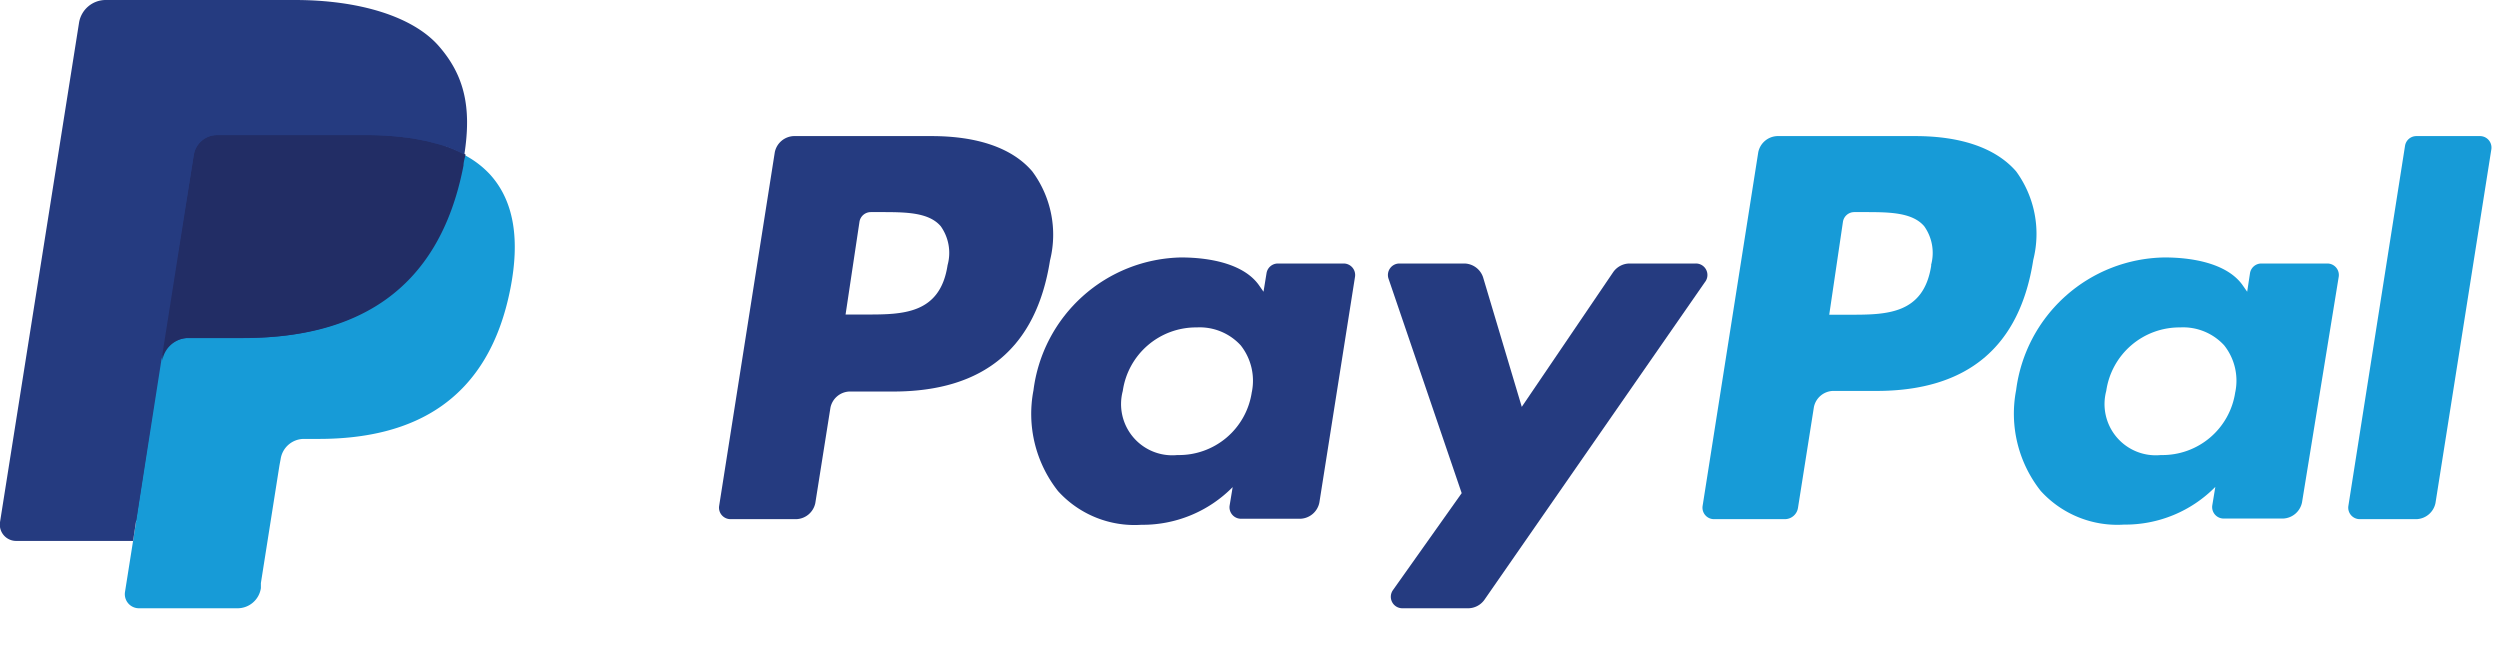
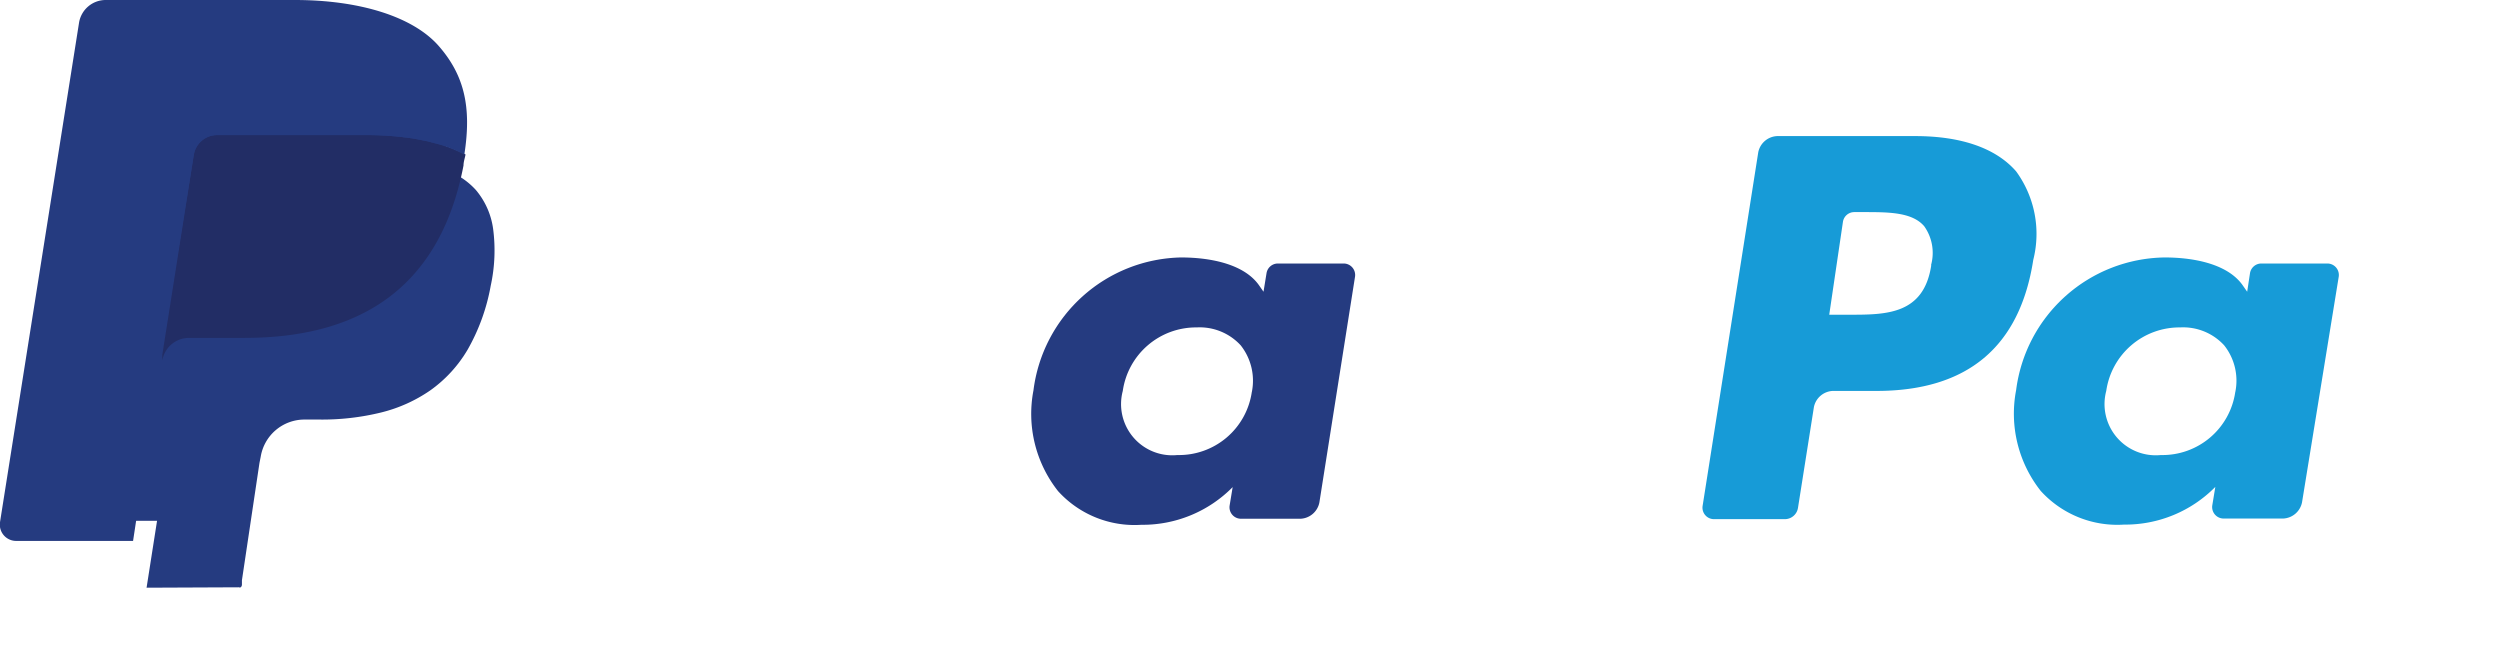
<svg xmlns="http://www.w3.org/2000/svg" id="Layer_1" data-name="Layer 1" viewBox="0 0 124 33">
  <defs>
    <style>.cls-1{fill:#253b80;}.cls-2{fill:#179bd7;}.cls-3{fill:#222d65;}</style>
  </defs>
  <title>Artboard 1</title>
-   <path class="cls-1" d="M46.21,6.75H39.37a1,1,0,0,0-.94.8L35.67,25.09a.57.57,0,0,0,.56.66H39.5a1,1,0,0,0,.94-.8l.75-4.73a1,1,0,0,1,.94-.8h2.17c4.51,0,7.1-2.18,7.78-6.5A5.27,5.27,0,0,0,51.2,8.5C50.22,7.35,48.5,6.75,46.21,6.75ZM47,13.15c-.37,2.45-2.25,2.45-4.06,2.45h-1L42.63,11a.57.57,0,0,1,.56-.48h.47c1.24,0,2.4,0,3,.7A2.28,2.28,0,0,1,47,13.15Z" />
  <path class="cls-1" d="M66.65,13.07H63.38a.57.57,0,0,0-.56.48l-.15.92-.23-.33c-.71-1-2.29-1.37-3.87-1.37a7.53,7.53,0,0,0-7.31,6.59,6.18,6.18,0,0,0,1.22,5,5.12,5.12,0,0,0,4.13,1.67,6.27,6.27,0,0,0,4.53-1.87l-.15.91a.57.57,0,0,0,.56.66h2.95a1,1,0,0,0,.94-.8l1.77-11.21A.57.57,0,0,0,66.65,13.07Zm-4.56,6.37a3.65,3.65,0,0,1-3.69,3.13,2.54,2.54,0,0,1-2.71-3.18,3.67,3.67,0,0,1,3.67-3.15,2.76,2.76,0,0,1,2.18.89A2.83,2.83,0,0,1,62.09,19.45Z" />
-   <path class="cls-1" d="M84.1,13.07H80.81a1,1,0,0,0-.79.42l-4.54,6.69-1.92-6.43a1,1,0,0,0-.91-.68H69.41a.57.57,0,0,0-.54.75l3.63,10.64-3.41,4.81a.57.57,0,0,0,.46.9h3.29a1,1,0,0,0,.78-.41L84.56,14A.57.57,0,0,0,84.1,13.07Z" />
  <path class="cls-2" d="M95,6.75H88.15a1,1,0,0,0-.94.8L84.45,25.09a.57.57,0,0,0,.56.66h3.51a.66.66,0,0,0,.66-.56l.79-5a1,1,0,0,1,.94-.8h2.16c4.51,0,7.11-2.18,7.78-6.5A5.26,5.26,0,0,0,100,8.5C99,7.35,97.28,6.75,95,6.75Zm.79,6.41c-.37,2.45-2.25,2.45-4.06,2.45h-1L91.41,11a.57.57,0,0,1,.56-.48h.47c1.23,0,2.4,0,3,.7A2.28,2.28,0,0,1,95.78,13.15Z" />
  <path class="cls-2" d="M115.43,13.07h-3.27a.57.57,0,0,0-.56.48l-.14.92-.23-.33c-.71-1-2.29-1.37-3.87-1.37A7.53,7.53,0,0,0,100,19.35a6.18,6.18,0,0,0,1.22,5,5.13,5.13,0,0,0,4.13,1.67,6.27,6.27,0,0,0,4.53-1.87l-.15.91a.57.57,0,0,0,.56.66h2.95a1,1,0,0,0,.94-.8L116,13.73A.57.57,0,0,0,115.43,13.07Zm-4.56,6.37a3.65,3.65,0,0,1-3.69,3.13,2.54,2.54,0,0,1-2.71-3.18,3.67,3.67,0,0,1,3.67-3.15,2.76,2.76,0,0,1,2.18.89A2.82,2.82,0,0,1,110.87,19.45Z" />
-   <path class="cls-2" d="M119.29,7.23l-2.81,17.86a.57.57,0,0,0,.56.66h2.82a1,1,0,0,0,.94-.8l2.77-17.54a.57.57,0,0,0-.56-.66h-3.16A.57.57,0,0,0,119.29,7.23Z" />
  <path class="cls-1" d="M7.27,29.15l.52-3.32-1.16,0H1.06L4.93,1.29A.32.32,0,0,1,5,1.1.32.32,0,0,1,5.24,1h9.38C17.74,1,19.88,1.67,21,3a4.39,4.39,0,0,1,1,1.92,6.92,6.92,0,0,1,0,2.64v.75l.53.3a3.69,3.69,0,0,1,1.07.81,3.78,3.78,0,0,1,.86,1.94,8.2,8.2,0,0,1-.12,2.81,9.9,9.9,0,0,1-1.15,3.18,6.55,6.55,0,0,1-1.83,2,7.4,7.4,0,0,1-2.46,1.11,12.26,12.26,0,0,1-3.07.35h-.73a2.2,2.2,0,0,0-2.17,1.85l-.06.3L12,28.78l0,.22a.18.18,0,0,1-.06.13.15.15,0,0,1-.1,0Z" />
-   <path class="cls-2" d="M23,7.67h0q0,.27-.1.55c-1.24,6.35-5.47,8.55-10.87,8.55H9.33A1.34,1.34,0,0,0,8,17.89H8L6.6,26.83l-.4,2.53a.7.7,0,0,0,.7.81h4.88a1.17,1.17,0,0,0,1.16-1l0-.25.92-5.83.06-.32a1.17,1.17,0,0,1,1.16-1h.73c4.73,0,8.43-1.92,9.51-7.48.45-2.32.22-4.26-1-5.62A4.67,4.67,0,0,0,23,7.67Z" />
  <path class="cls-3" d="M21.75,7.15,21.17,7l-.62-.12a15.28,15.28,0,0,0-2.43-.18H10.77a1.17,1.17,0,0,0-1.16,1L8.05,17.6l0,.29a1.34,1.34,0,0,1,1.32-1.13h2.75c5.4,0,9.64-2.19,10.87-8.55,0-.19.07-.37.1-.55a6.59,6.59,0,0,0-1-.43Z" />
  <path class="cls-1" d="M9.61,7.7a1.17,1.17,0,0,1,1.16-1h7.35a15.28,15.28,0,0,1,2.43.18l.62.12.58.15.28.09a6.69,6.69,0,0,1,1,.43c.37-2.35,0-3.94-1.27-5.39S17.85,0,14.62,0H5.24A1.34,1.34,0,0,0,3.92,1.13L0,25.9a.81.81,0,0,0,.8.93H6.6L8,17.6Z" />
</svg>